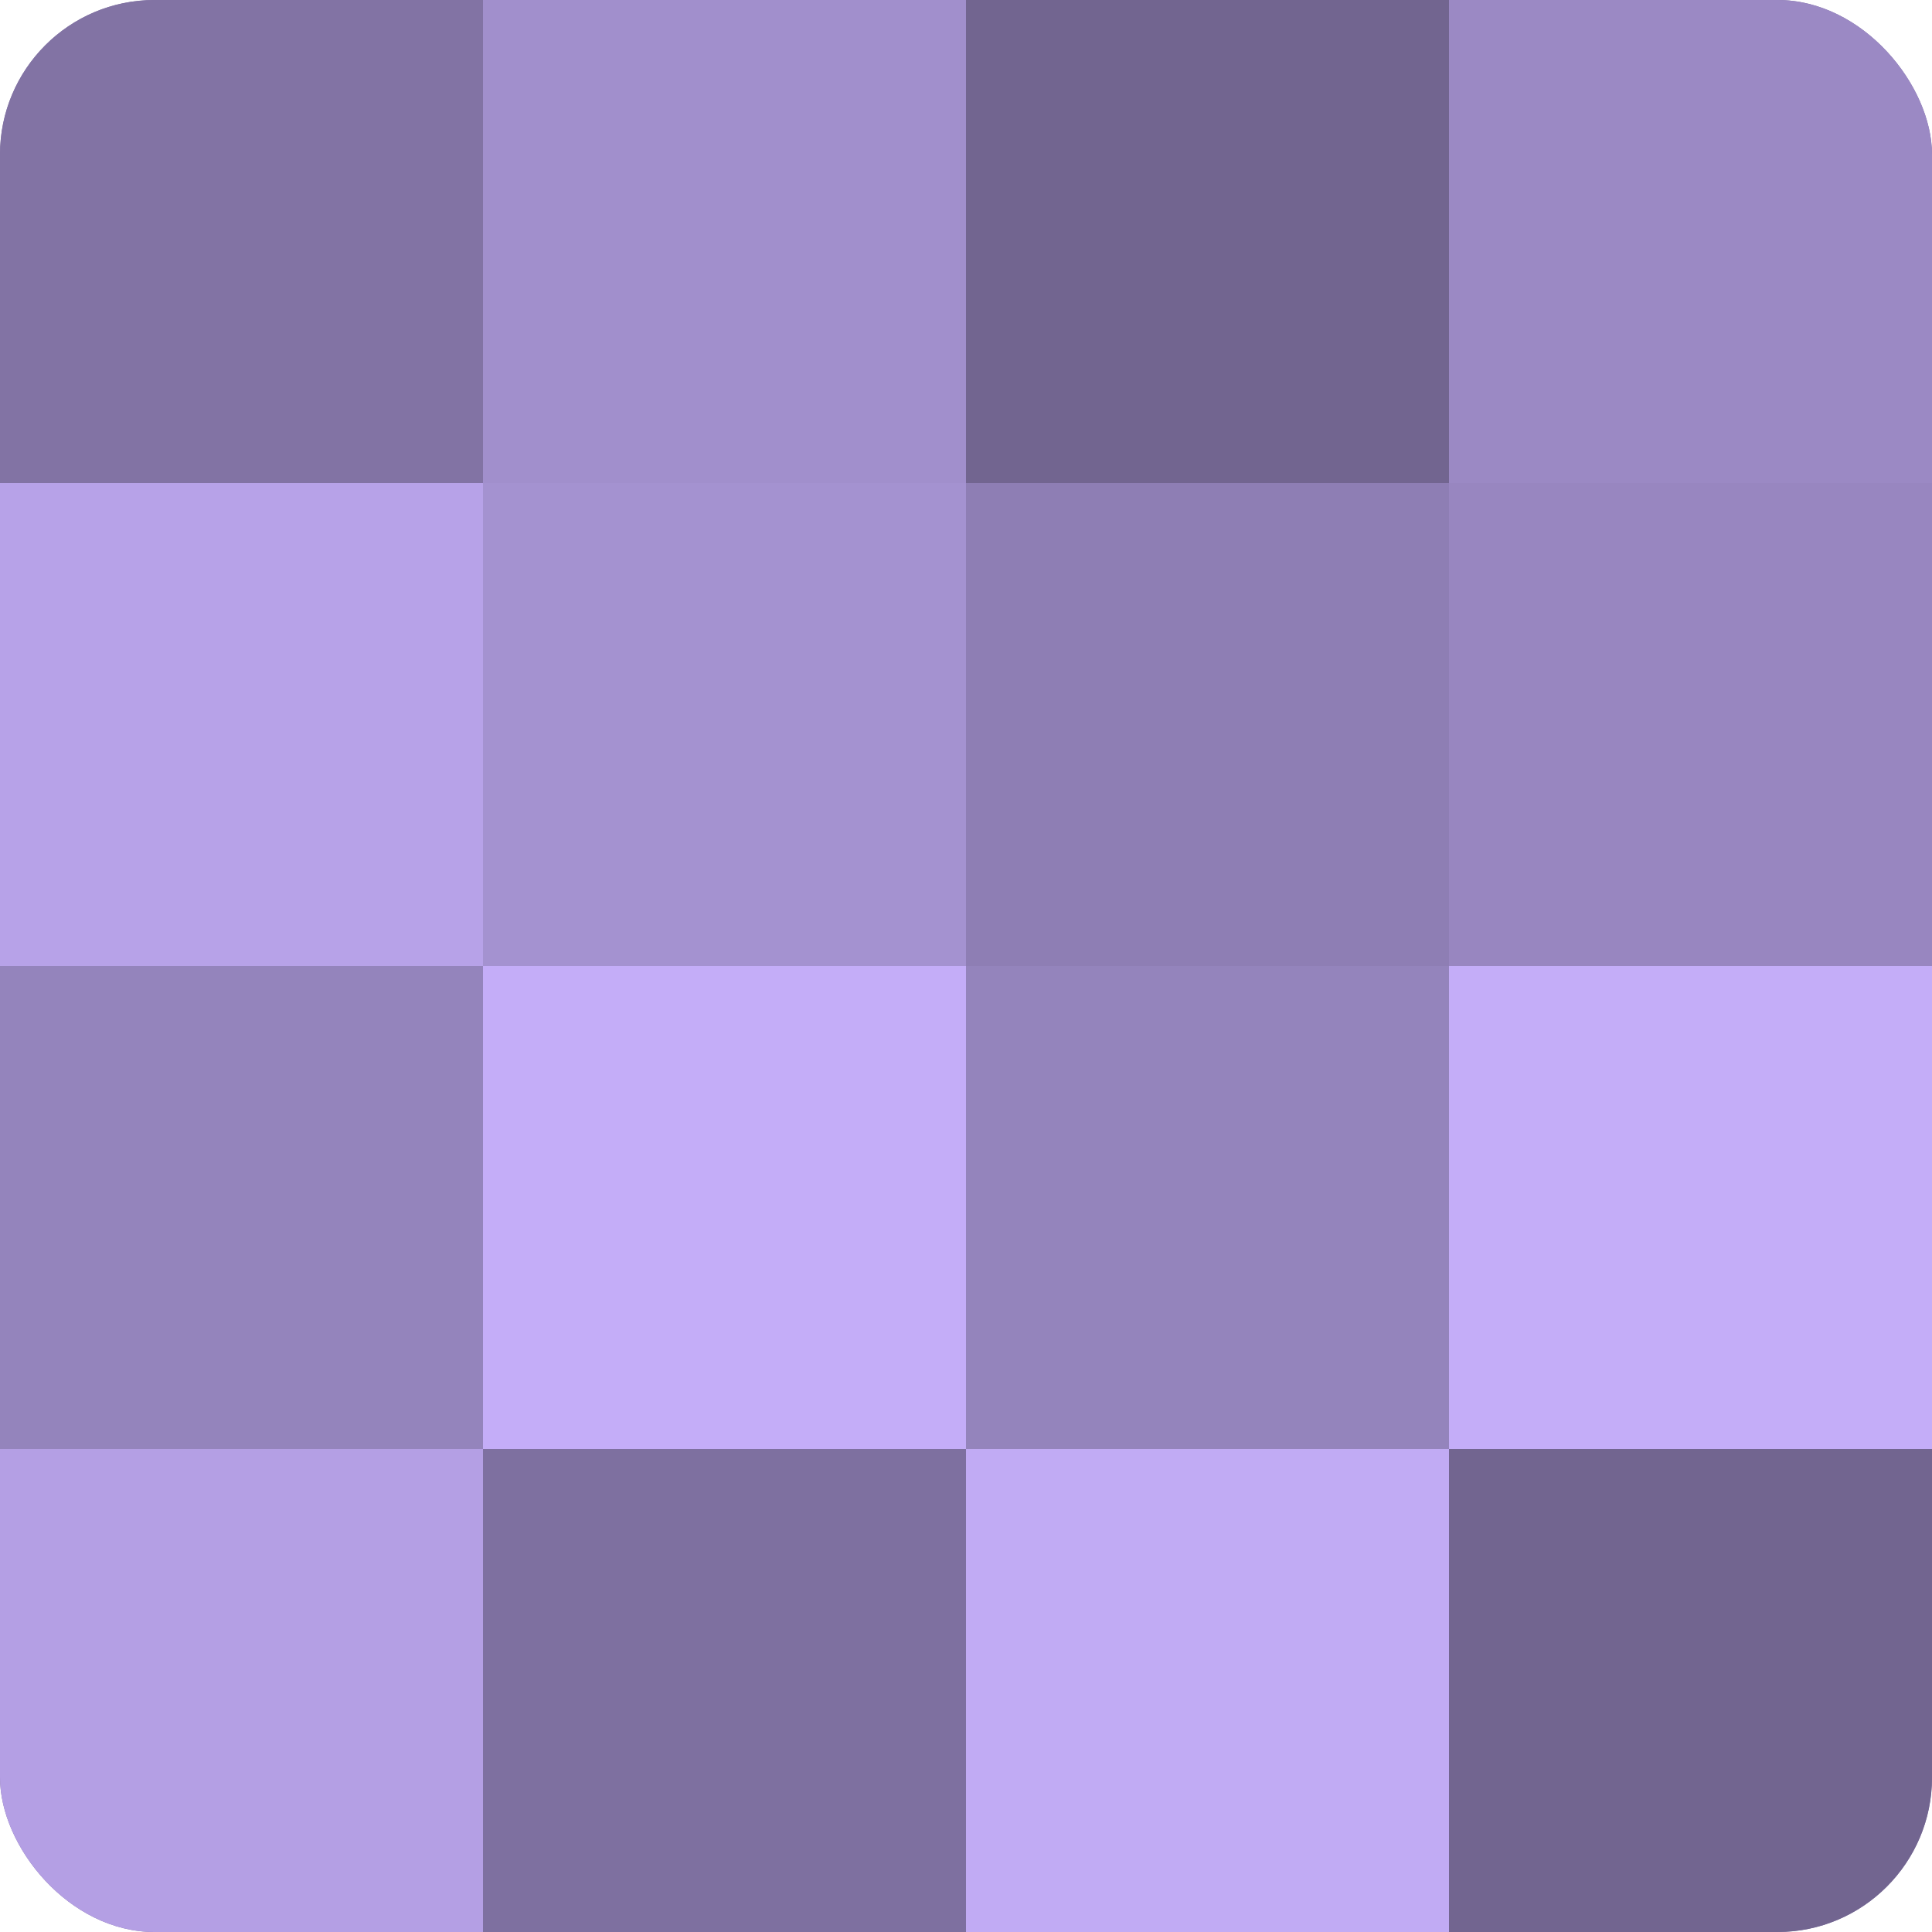
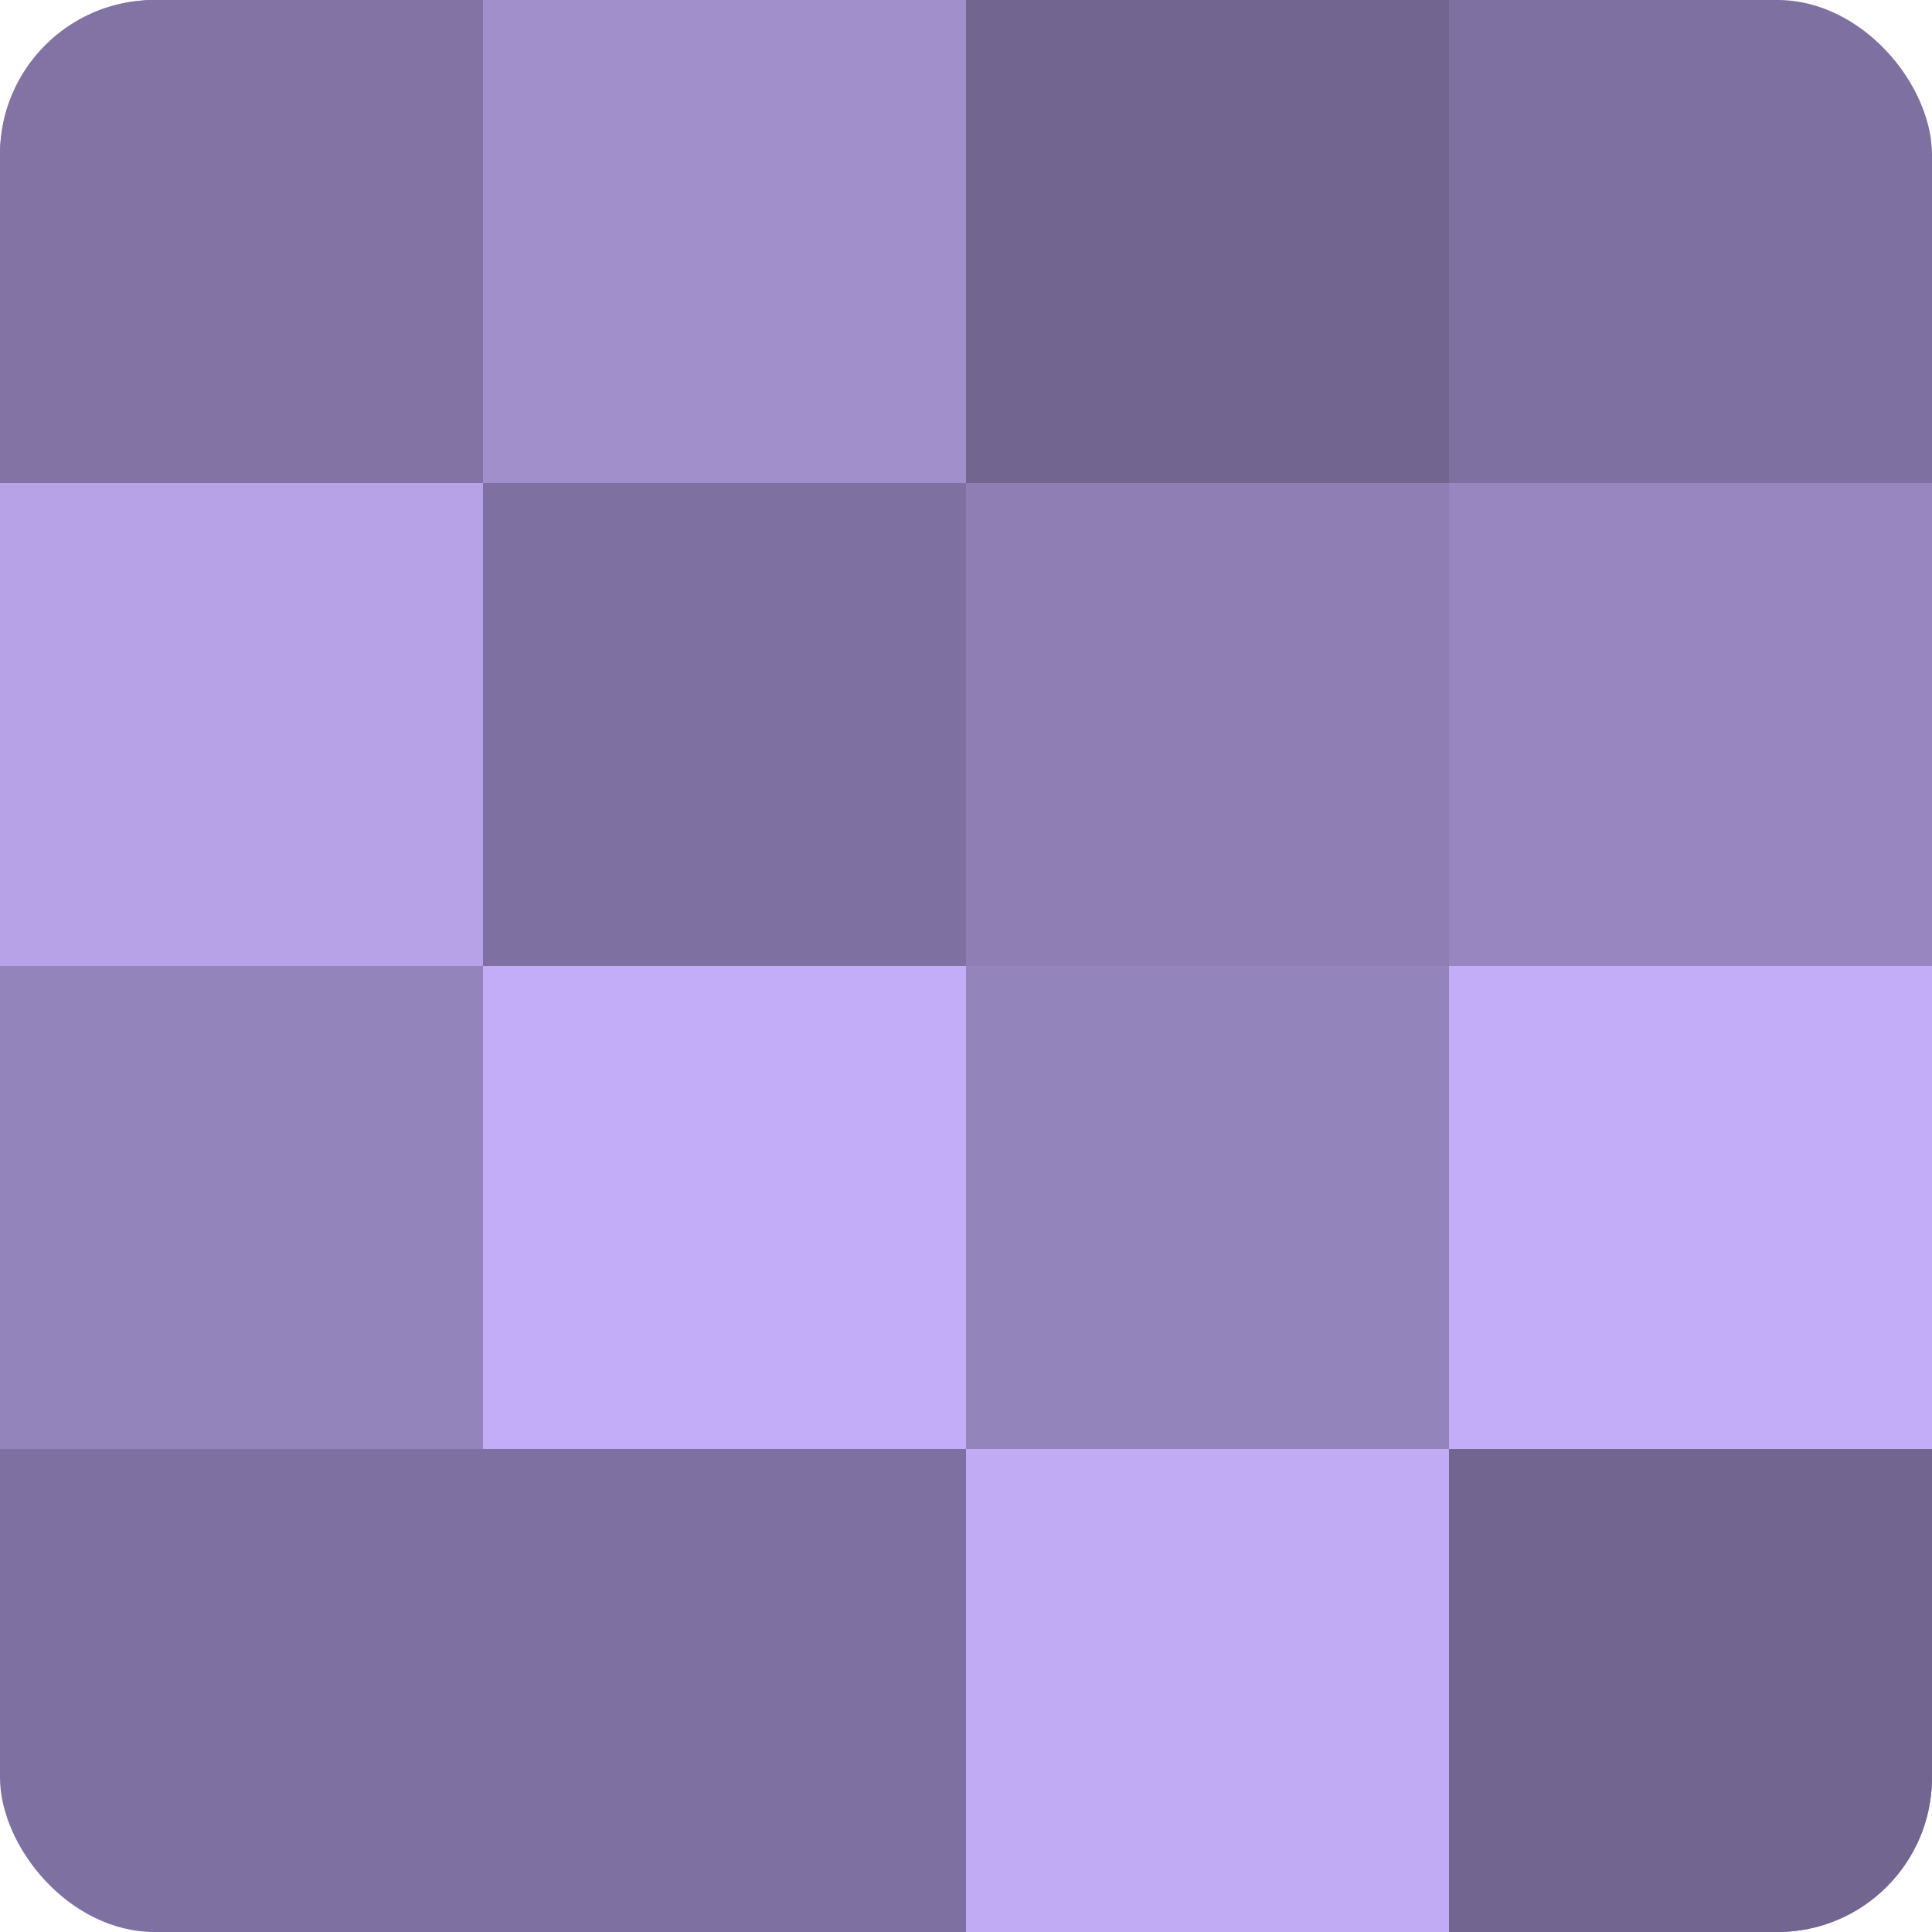
<svg xmlns="http://www.w3.org/2000/svg" width="60" height="60" viewBox="0 0 100 100" preserveAspectRatio="xMidYMid meet">
  <defs>
    <clipPath id="c" width="100" height="100">
      <rect width="100" height="100" rx="8" ry="8" />
    </clipPath>
  </defs>
  <g clip-path="url(#c)">
    <rect width="100" height="100" fill="#7e70a0" />
    <rect width="25" height="25" fill="#8273a4" />
    <rect y="25" width="25" height="25" fill="#b7a2e8" />
    <rect y="50" width="25" height="25" fill="#9484bc" />
-     <rect y="75" width="25" height="25" fill="#b49fe4" />
    <rect x="25" width="25" height="25" fill="#a18fcc" />
-     <rect x="25" y="25" width="25" height="25" fill="#a492d0" />
    <rect x="25" y="50" width="25" height="25" fill="#c4adf8" />
    <rect x="25" y="75" width="25" height="25" fill="#7e70a0" />
    <rect x="50" width="25" height="25" fill="#726590" />
    <rect x="50" y="25" width="25" height="25" fill="#8e7eb4" />
    <rect x="50" y="50" width="25" height="25" fill="#9484bc" />
    <rect x="50" y="75" width="25" height="25" fill="#c1abf4" />
-     <rect x="75" width="25" height="25" fill="#9b89c4" />
    <rect x="75" y="25" width="25" height="25" fill="#9886c0" />
    <rect x="75" y="50" width="25" height="25" fill="#c4adf8" />
    <rect x="75" y="75" width="25" height="25" fill="#726590" />
  </g>
</svg>